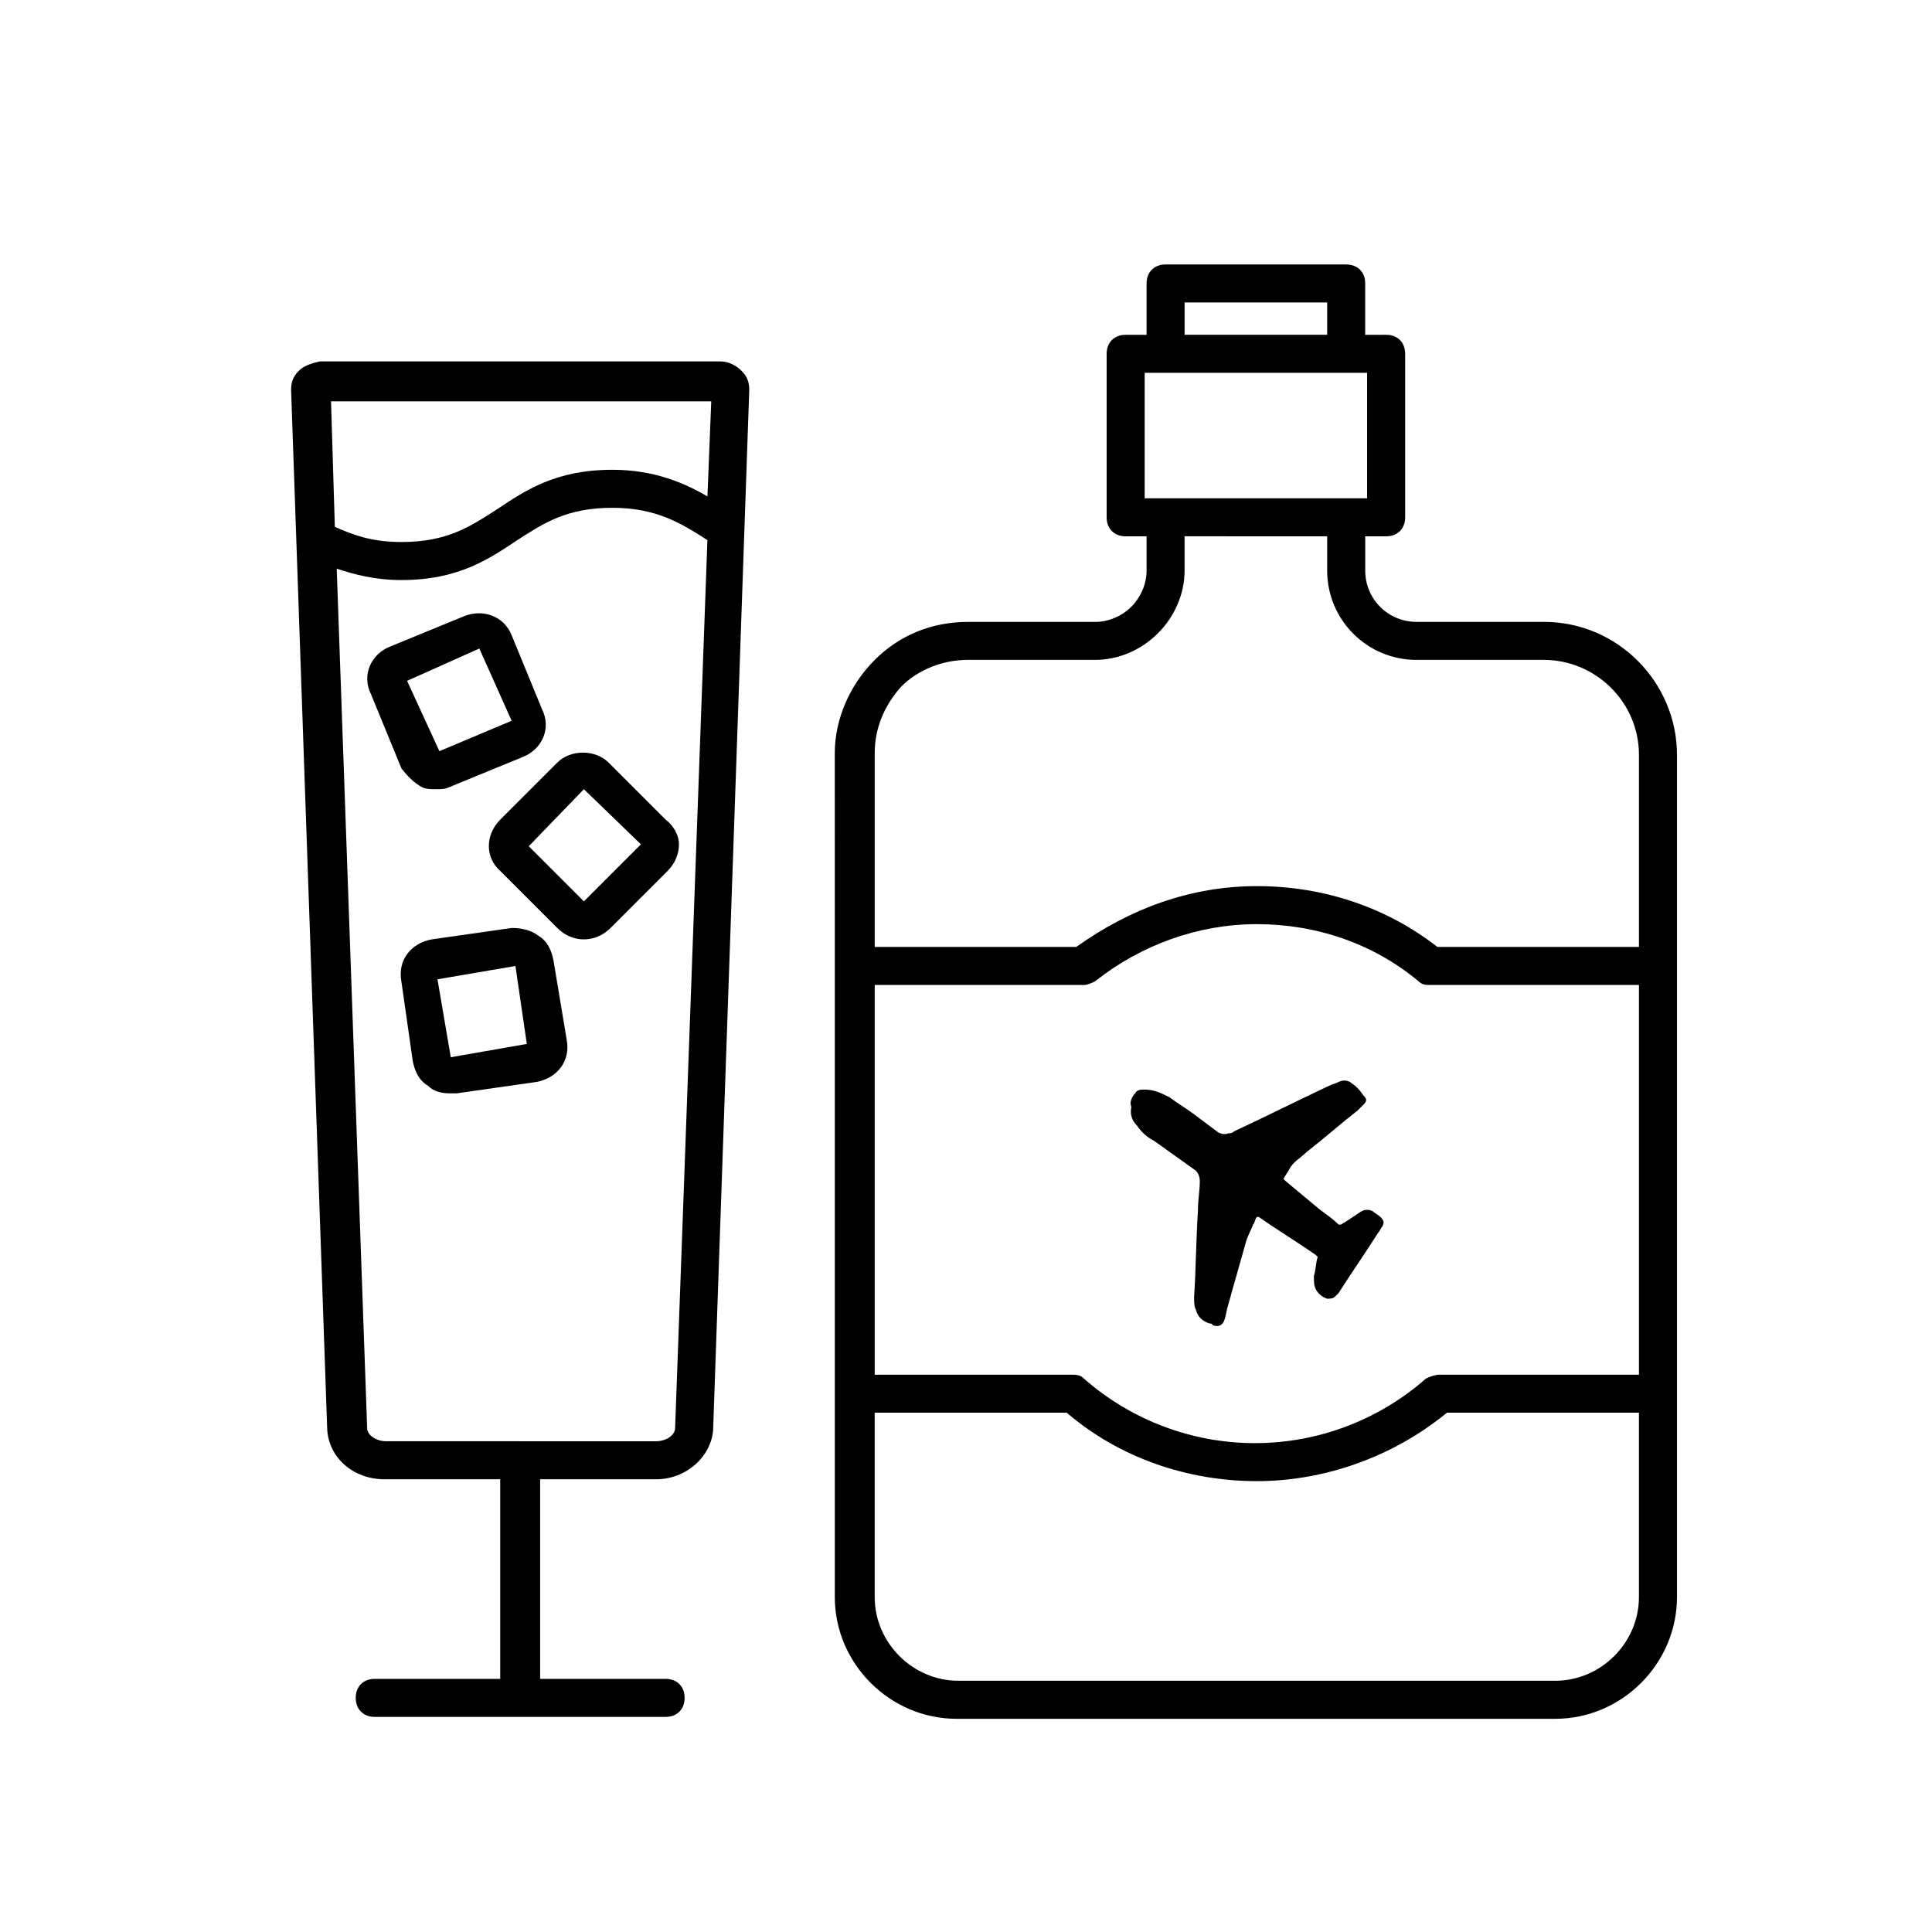
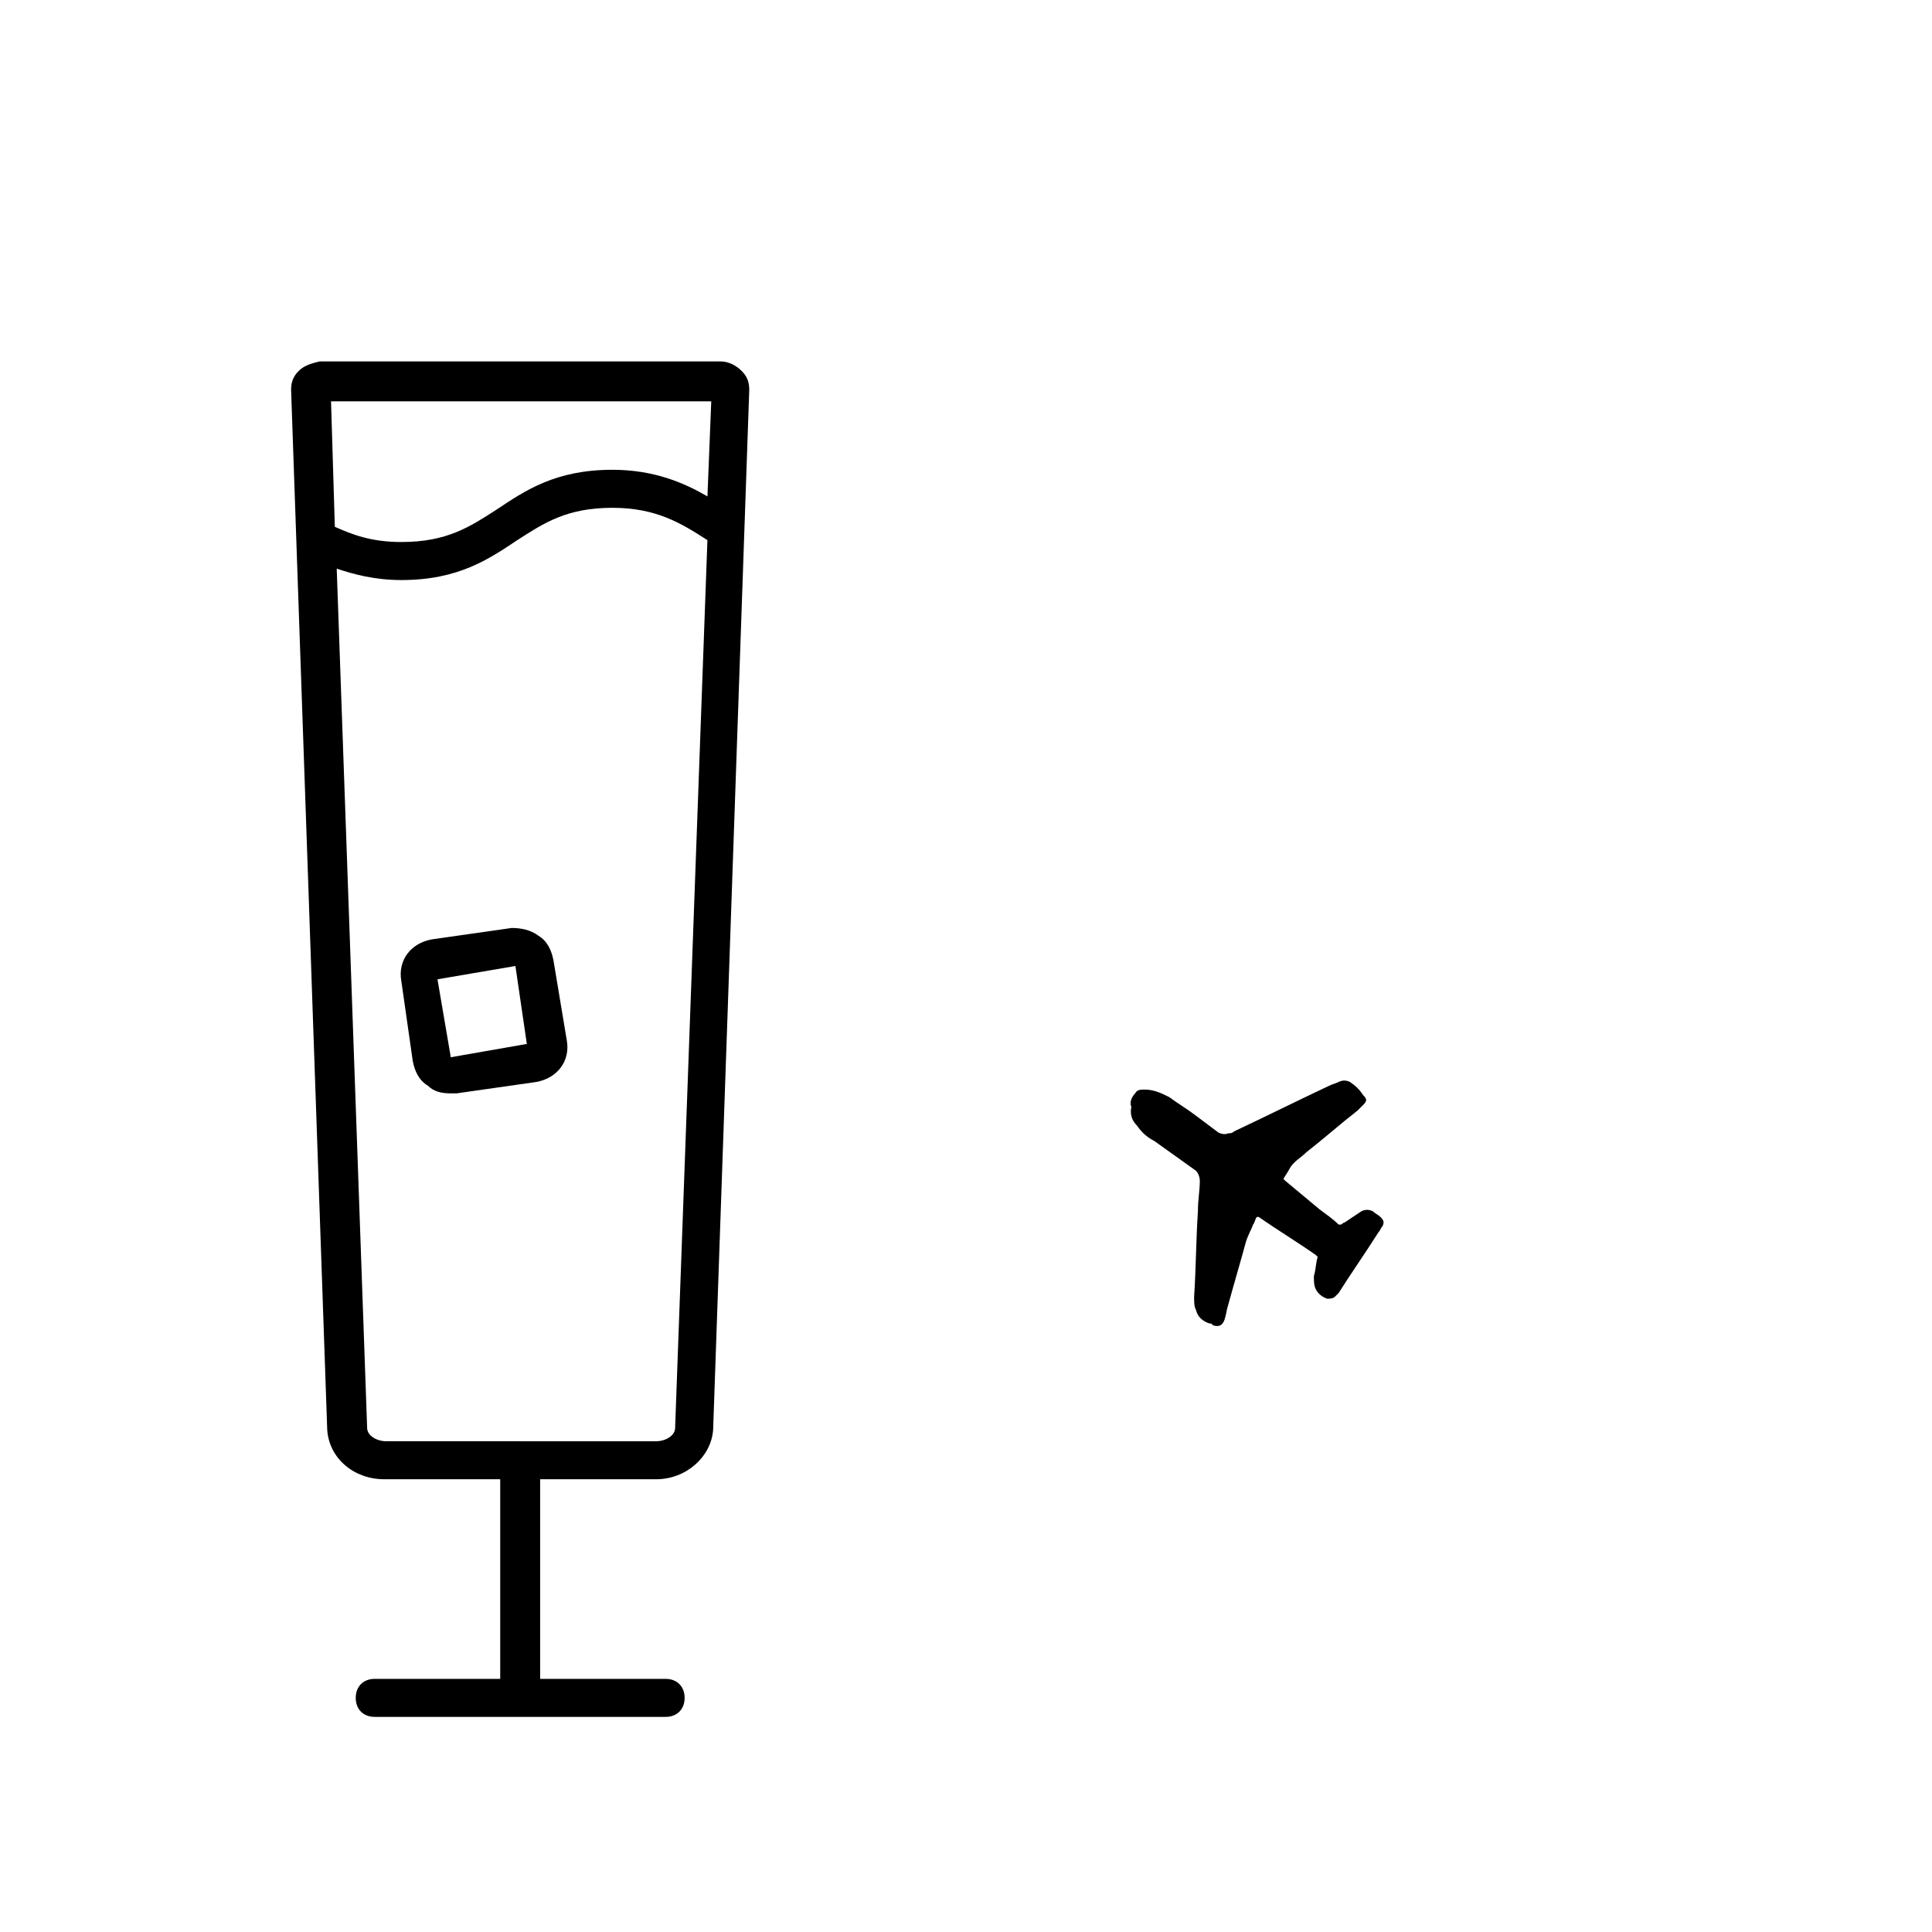
<svg xmlns="http://www.w3.org/2000/svg" fill="#000000" width="800px" height="800px" version="1.1" viewBox="144 144 512 512">
  <g>
    <path d="m445.34 442.32c1.008 1.512 2.519 3.023 4.535 4.031 3.527 2.519 7.055 5.039 10.578 7.559 1.008 0.504 1.512 2.016 1.512 3.023 0 2.519-0.504 5.039-0.504 8.062-0.504 7.559-0.504 15.113-1.008 22.672 0 1.512 0 2.519 0.504 3.527 0.504 2.016 2.016 3.023 3.527 3.527 0.504 0 0.504 0 1.008 0.504 1.512 0.504 2.519 0 3.023-1.512 0.504-1.512 0.504-2.519 1.008-4.031 1.512-5.543 3.023-10.578 4.535-16.121 0.504-2.016 1.512-3.527 2.016-5.039 0.504-0.504 0.504-1.512 1.008-2.016h0.504c5.039 3.527 10.078 6.551 15.113 10.078l0.504 0.504c-0.504 1.512-0.504 3.527-1.008 5.039 0 1.512 0 2.519 0.504 3.527 0.504 1.008 1.512 2.016 3.023 2.519 0.504 0 1.512 0 2.016-0.504 0.504-0.504 0.504-0.504 1.008-1.008 3.527-5.543 7.055-10.578 10.578-16.121 0.504-0.504 0.504-1.008 1.008-1.512 0.504-1.008 0.504-1.512-0.504-2.519-0.504-0.504-1.512-1.008-2.016-1.512-1.008-0.504-2.016-0.504-3.023 0-1.512 1.008-3.023 2.016-4.535 3.023-0.504 0-0.504 0.504-1.008 0.504h-0.504c-1.512-1.512-3.023-2.519-5.039-4.031-3.023-2.519-6.047-5.039-9.07-7.559l-0.504-0.504c0.504-1.008 1.008-1.512 1.512-2.519 1.008-2.016 3.023-3.023 4.535-4.535 4.535-3.527 9.07-7.559 13.602-11.082 0.504-0.504 1.008-1.008 1.512-1.512 1.008-1.008 1.008-1.512 0-2.519-1.008-1.512-2.016-2.519-3.527-3.527-1.008-0.504-2.016-0.504-3.023 0-1.008 0.504-1.512 0.504-2.519 1.008-8.566 4.031-16.625 8.062-25.191 12.09-0.504 0.504-1.008 0.504-1.512 0.504-1.008 0.504-2.519 0-3.023-0.504-2.016-1.512-4.031-3.023-6.047-4.535-2.016-1.512-4.535-3.023-6.551-4.535-2.016-1.008-4.031-2.016-6.551-2.016-1.008 0-2.016 0-2.519 1.008-1.008 1.008-1.512 2.519-1.008 3.527-0.492 2.516 0.516 4.027 1.523 5.035z" />
-     <path d="m588.42 567.26v-223.19c0-19.145-15.617-35.266-35.266-35.266h-33.754c-7.559 0-13.602-6.047-13.602-13.602v-9.07h5.543c3.023 0 5.039-2.016 5.039-5.039v-43.328c0-3.023-2.016-5.039-5.039-5.039l-5.547 0.004v-13.602c0-3.023-2.016-5.039-5.039-5.039h-47.863c-3.023 0-5.039 2.016-5.039 5.039v13.602h-5.543c-3.023 0-5.039 2.016-5.039 5.039v43.328c0 3.023 2.016 5.039 5.039 5.039h5.543v9.07c0 3.527-1.512 7.055-4.031 9.574-2.519 2.519-6.047 4.031-9.574 4.031h-33.754c-9.574 0-18.137 3.527-24.688 10.078-6.551 6.551-10.578 15.617-10.578 24.688l0.004 56.418v167.26c0 17.633 14.609 32.242 32.242 32.242l158.7 0.004c17.633 0 32.242-14.609 32.242-32.246zm-212.61-162.23h55.418c1.008 0 2.016-0.504 3.023-1.008 12.09-9.574 27.207-15.113 42.824-15.113 15.617 0 30.73 5.039 42.824 15.113 1.008 1.008 2.016 1.008 3.023 1.008h55.418v103.28h-52.902c-1.008 0-2.519 0.504-3.527 1.008-12.594 11.082-28.719 17.129-45.344 17.129s-32.746-6.047-45.344-17.129c-1.008-1.008-2.016-1.008-3.527-1.008h-51.887zm82.121-180.87h37.785v8.566h-37.785zm-10.582 18.641h58.945v33.25l-58.945 0.004zm-64.488 83.129c4.535-4.535 11.082-7.055 17.633-7.055h33.754c6.047 0 12.09-2.519 16.625-7.055s7.055-10.578 7.055-16.625v-9.07l37.789 0.004v9.07c0 13.098 10.578 23.68 23.68 23.68h33.754c13.602 0 25.191 11.082 25.191 25.191v50.883h-53.406c-13.602-10.578-30.23-16.121-47.863-16.121-17.629 0-33.754 6.043-47.859 16.121h-53.402v-51.391c0-6.547 2.519-12.594 7.051-17.633zm173.31 263.49h-158.2c-12.09 0-22.168-10.078-22.168-22.168v-48.871h50.883c14.105 12.09 32.242 18.137 50.383 18.137 18.137 0 36.273-6.551 50.383-18.137h50.883v48.871c0 12.094-10.078 22.168-22.168 22.168z" />
    <path d="m223.16 242.3c-1.512 1.512-2.016 3.023-2.016 5.039l9.574 275.58c0.504 7.559 7.055 13.098 15.113 13.098h30.73v52.898h-33.25c-3.023 0-5.039 2.016-5.039 5.039 0 3.023 2.016 5.039 5.039 5.039h77.082c3.023 0 5.039-2.016 5.039-5.039 0-3.023-2.016-5.039-5.039-5.039h-33.25v-52.895h30.73c8.062 0 14.609-6.047 15.113-13.098l9.574-275.58c0-2.016-0.504-3.527-2.016-5.039-1.512-1.512-3.527-2.519-5.543-2.519l-106.3-0.004c-2.016 0.504-4.031 1.008-5.543 2.519zm99.754 280.12c0 2.016-2.519 3.527-5.039 3.527l-71.539-0.004c-2.519 0-5.039-1.512-5.039-3.527l-8.062-227.72c4.535 1.512 10.078 3.023 17.129 3.023 15.113 0 23.176-5.543 30.73-10.578 7.055-4.535 13.098-8.566 25.191-8.566 11.586 0 18.137 4.031 25.191 8.566zm9.574-272.06-1.008 25.191c-6.047-3.527-14.105-7.055-25.191-7.055-15.113 0-23.176 5.543-30.73 10.578-7.055 4.535-13.098 8.566-25.191 8.566-8.062 0-13.098-2.016-17.633-4.031l-1.008-33.25z" />
-     <path d="m320.4 361.21-15.113-15.113c-3.527-3.527-10.078-3.527-13.602 0l-15.113 15.113c-4.031 4.031-4.031 10.078 0 13.602l15.113 15.113c2.016 2.016 4.535 3.023 7.055 3.023s5.039-1.008 7.055-3.023l15.113-15.113c2.016-2.016 3.023-4.535 3.023-7.055-0.008-2.519-1.52-5.039-3.531-6.547zm-21.664 21.66-14.609-14.609 14.609-15.113 15.113 14.609z" />
    <path d="m290.67 398.49c-0.504-2.519-1.512-5.039-4.031-6.551-2.016-1.512-4.535-2.016-7.055-2.016l-21.16 3.023c-5.543 1.008-9.07 5.543-8.062 11.082l3.023 21.16c0.504 2.519 1.512 5.039 4.031 6.551 1.512 1.512 3.527 2.016 6.047 2.016h1.512l21.16-3.023c5.543-1.008 9.07-5.543 8.062-11.082zm-27.207 25.691-3.527-20.656 20.656-3.527 3.023 20.656z" />
-     <path d="m255.91 352.64c1.008 0.504 2.519 0.504 3.527 0.504 1.512 0 2.519 0 3.527-0.504l19.648-8.062c5.039-2.016 7.559-7.559 5.039-12.594l-8.062-19.648c-2.016-5.039-7.559-7.055-12.594-5.039l-19.648 8.062c-5.039 2.016-7.559 7.559-5.039 12.594l8.062 19.648c1.508 2.016 3.523 4.031 5.539 5.039zm15.113-36.777 8.566 19.145-19.145 8.062-8.566-18.645z" />
  </g>
</svg>